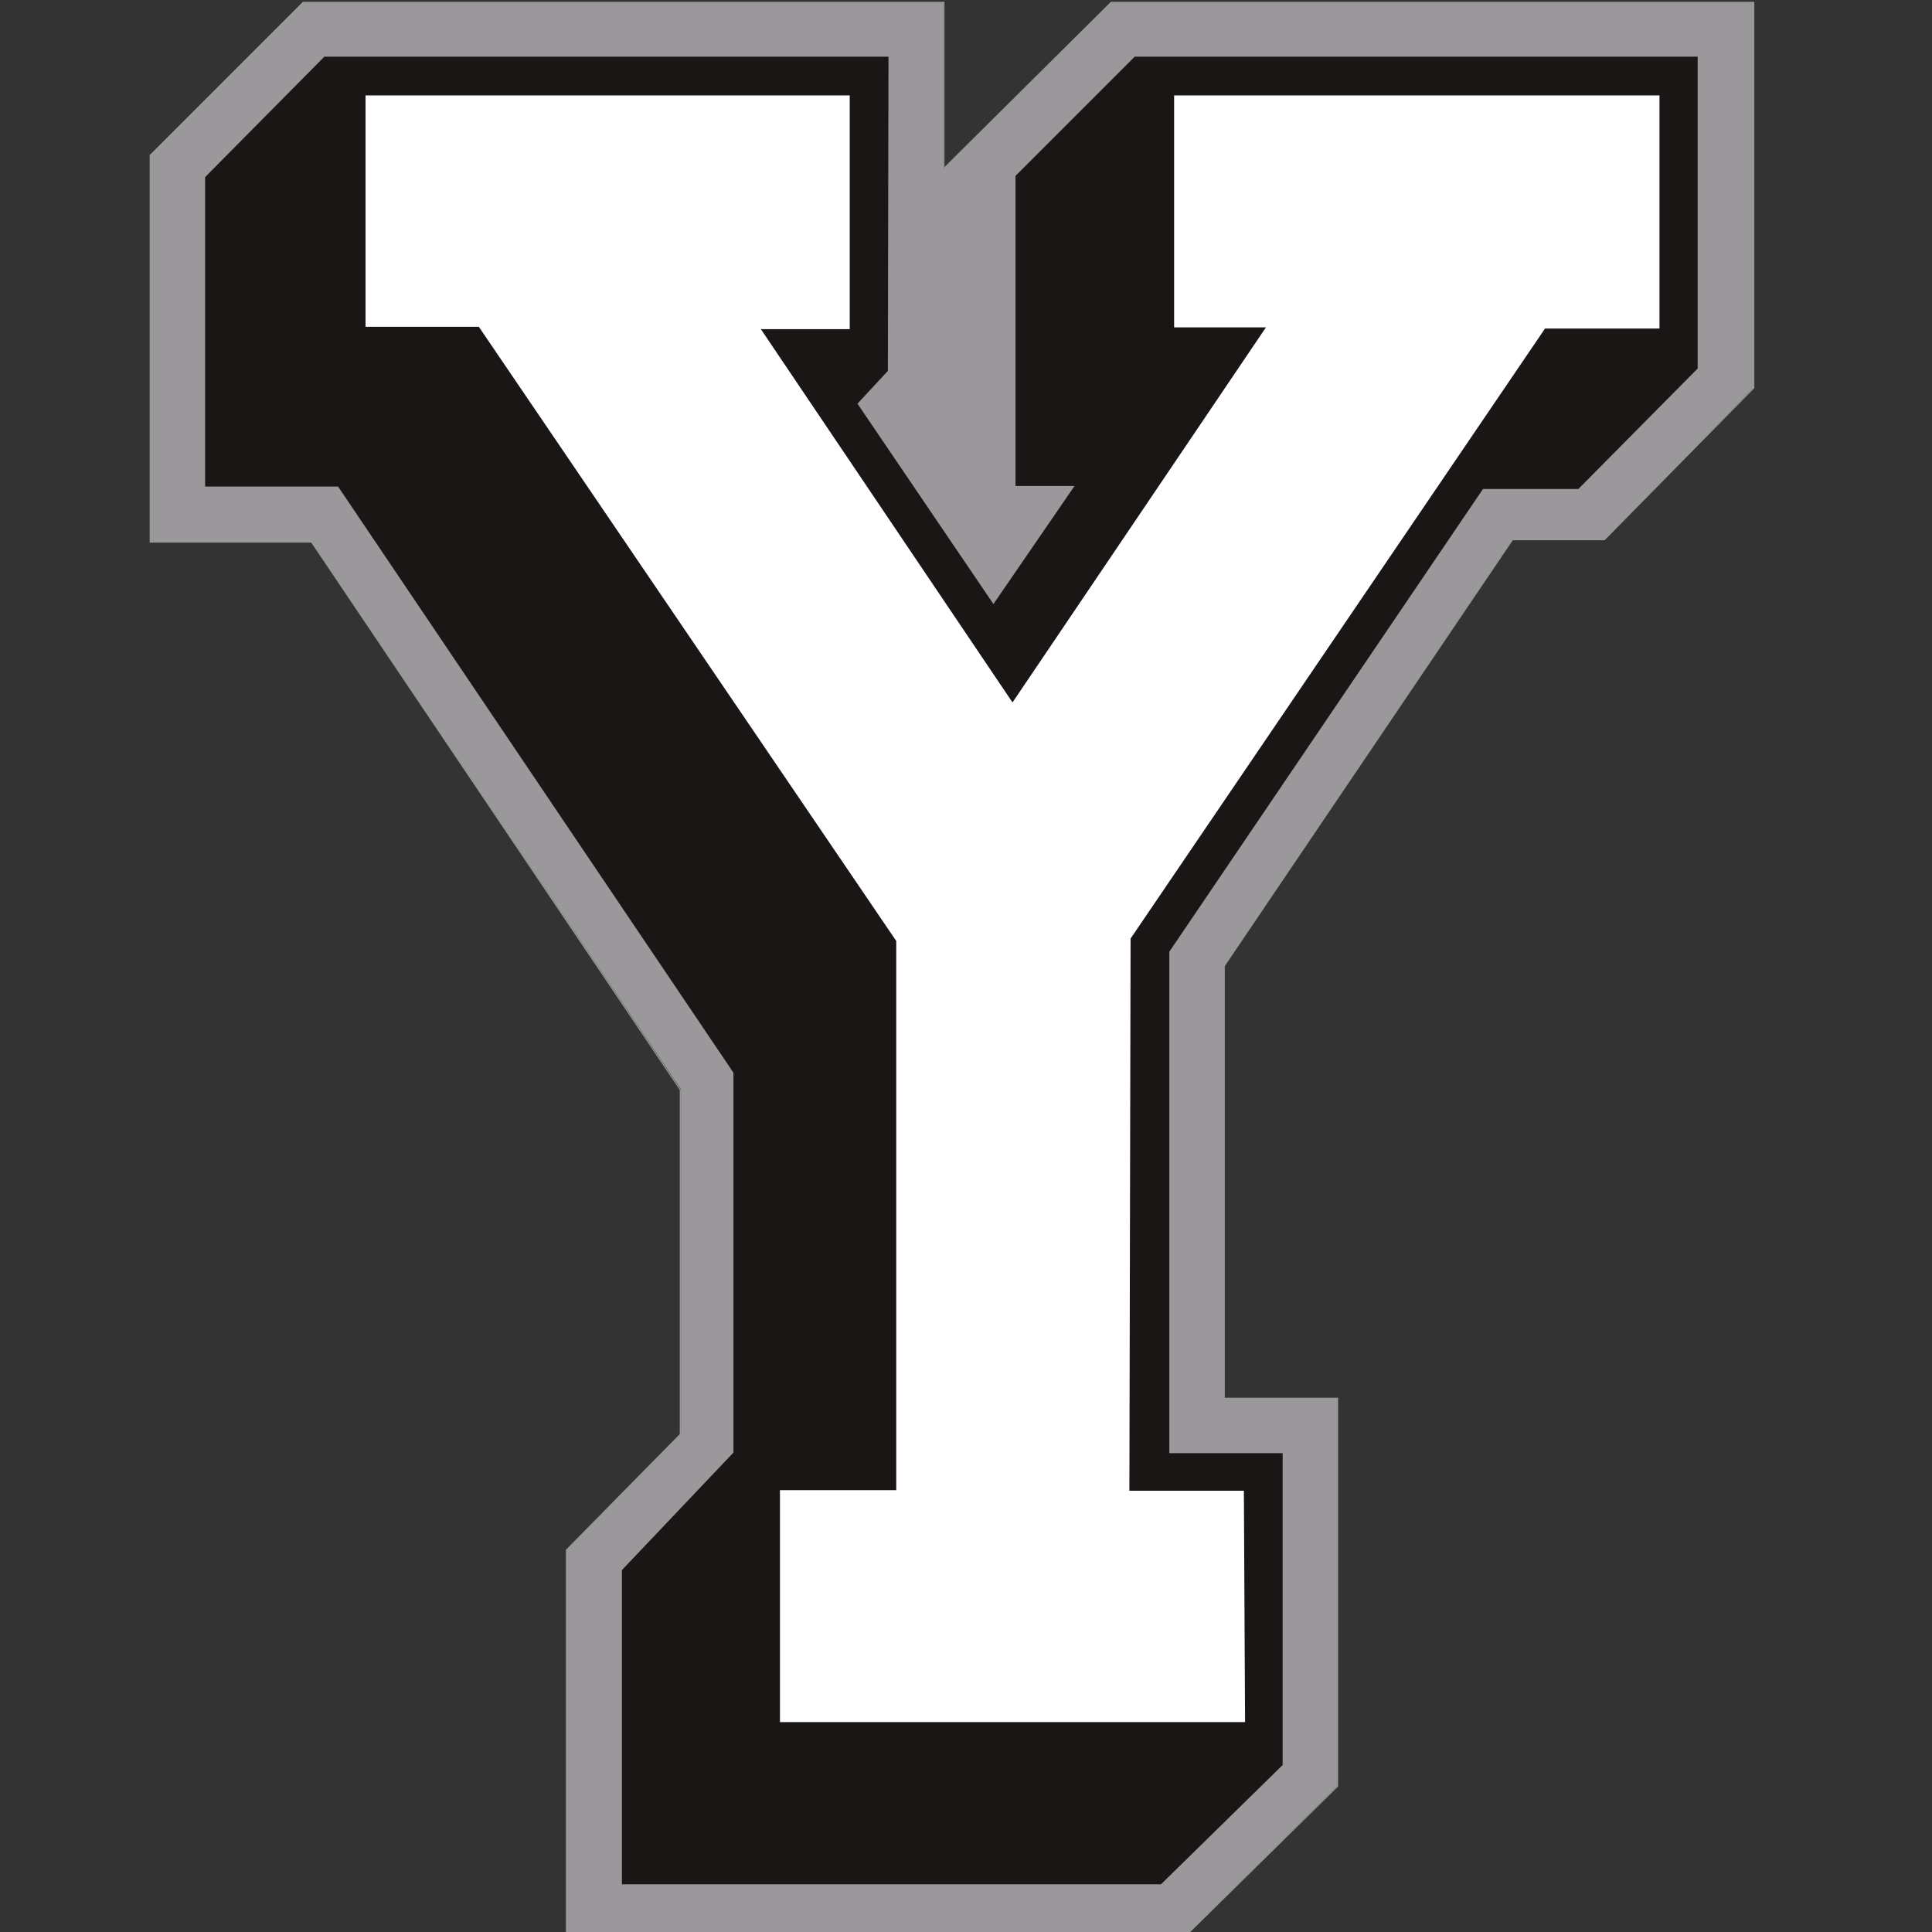
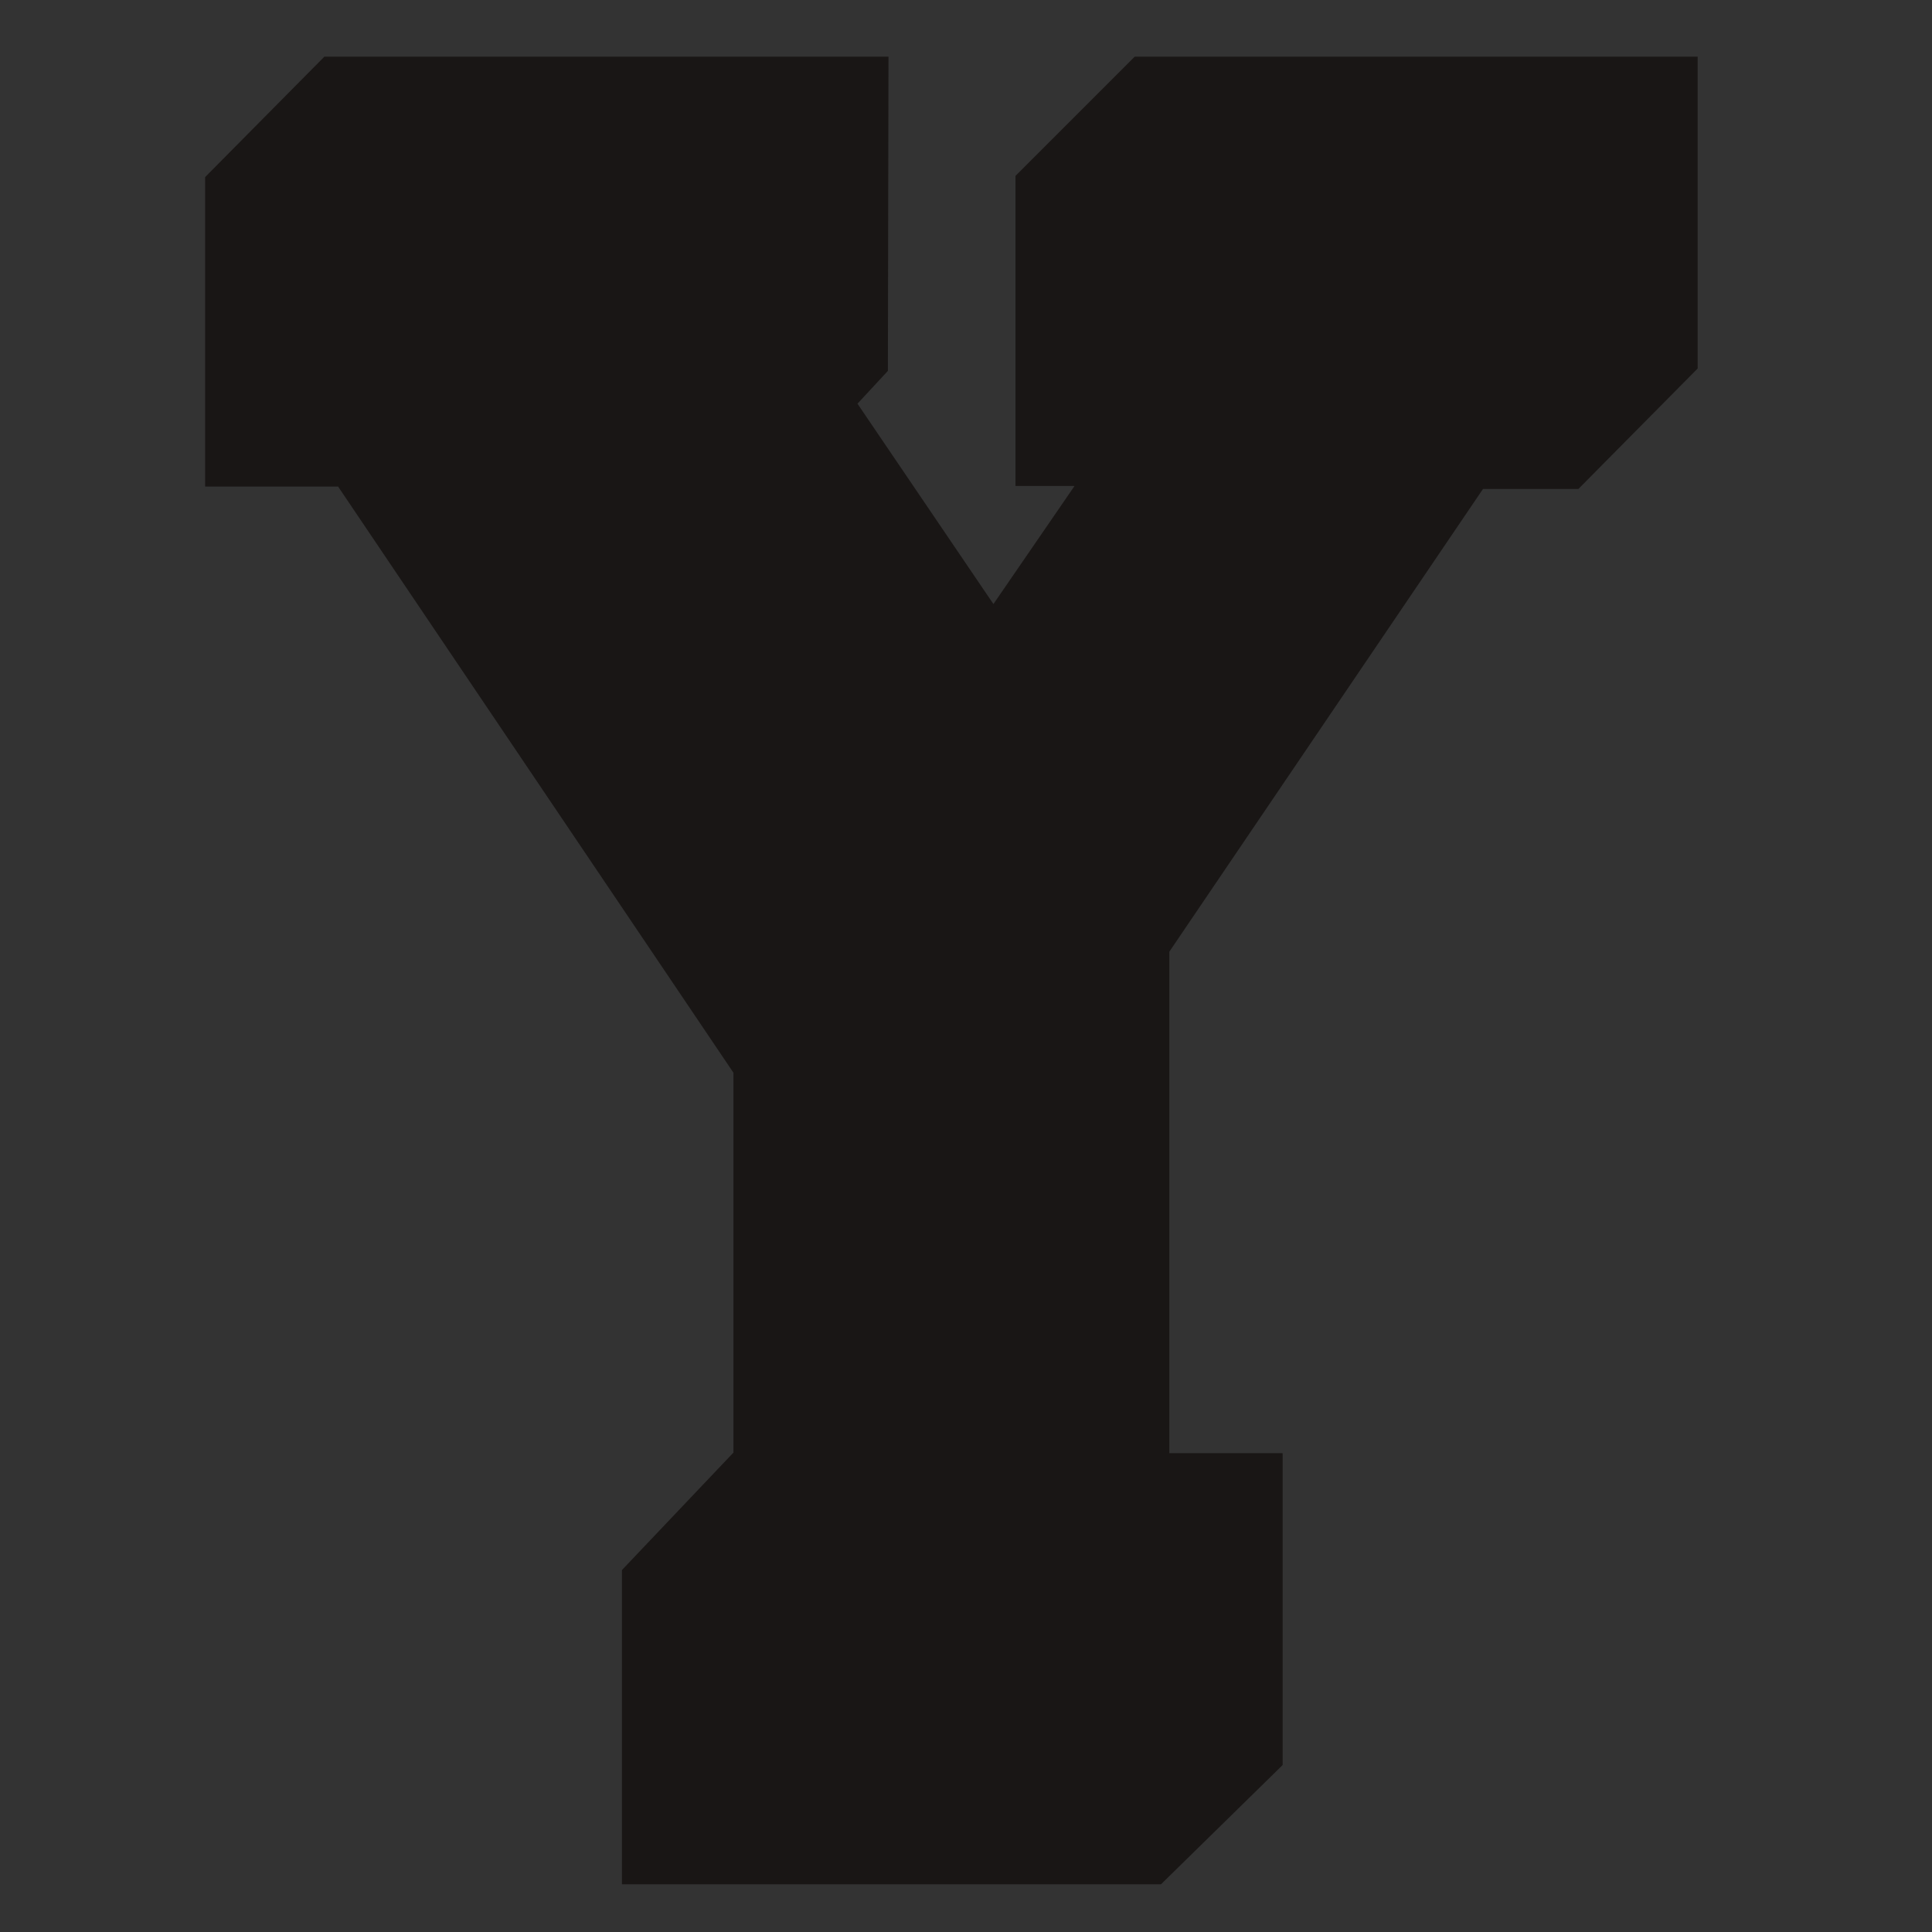
<svg xmlns="http://www.w3.org/2000/svg" version="1.1" id="Layer_2" x="0px" y="0px" viewBox="0 0 324 324" style="enable-background:new 0 0 324 324;" xml:space="preserve">
  <rect x="0" y="0" width="324" height="324" fill="#333333" stroke="none" />
  <style type="text/css">
	.st0{fill:#9A989A;}
	.st1{fill:#191615;}
	.st2{fill:#FFFFFF;}
</style>
  <g>
-     <polygon class="st0" points="95,324.8 95,260 114.2,240.5 114.2,182.7 52.3,90.9 25.2,90.9 25.2,26.1 50.8,0.5 158.3,0.4    158.3,28.3 186.3,0.5 294,0.4 294,65.1 269.1,90.5 253.6,90.5 205.3,162.1 205.3,234.6 224.3,234.6 224.3,299.5 198.7,324.8  " />
-     <path class="st0" d="M293.9,0.6v64.6L269,90.4h-15.4L205.2,162v72.7h19v64.9l-25.5,25.1H95.1V260l19.1-19.4v-57.8L52.4,90.8H25.3   V26.1L50.9,0.6h107.4v28l28.2-28H293.9 M294.1,0.3h-0.2H186.4h-0.1l-0.1,0.1L158.4,28V0.6V0.3h-0.2H50.9h-0.1l-0.1,0.1L25.2,25.9   L25.1,26v0.1v64.7V91h0.2h26.9l61.8,91.8v57.7L95,259.8l-0.1,0.1v0.1v64.7v0.2h0.2h103.5h0.1l0.1-0.1l25.5-25.1l0.1-0.1v-0.1v-64.9   v-0.2h-0.2h-18.8v-72.4l48.3-71.4H269h0.1l0.1-0.1l24.9-25.3l0.1-0.1v-0.1V0.6V0.3L294.1,0.3z" />
-   </g>
+     </g>
  <polygon class="st1" points="149,9.5 54.4,9.5 34.4,29.7 34.4,81.6 56.7,81.6 123,179.9 123,243.6 104.3,263.3 104.3,316 194.7,316   215.1,296 215.1,243.7 196.1,243.7 196.1,159.6 248.7,82 264.7,82 284.7,61.8 284.7,9.5 190.3,9.5 170.3,29.5 170.3,81.5   180.2,81.5 166.6,101.3 143.8,67.7 148.9,62.2 " />
-   <polygon class="st2" points="61.3,16 142.5,16 142.5,55.2 127.6,55.2 169.8,117.8 212.3,54.9 196.9,54.9 196.9,16 278.3,16   278.3,55.1 259.1,55.1 189.6,157.4 189.4,250 208.6,250 208.8,288.8 130.8,288.8 130.8,249.9 150.3,249.9 150.3,157.8 80.3,54.8   61.3,54.8 " />
</svg>